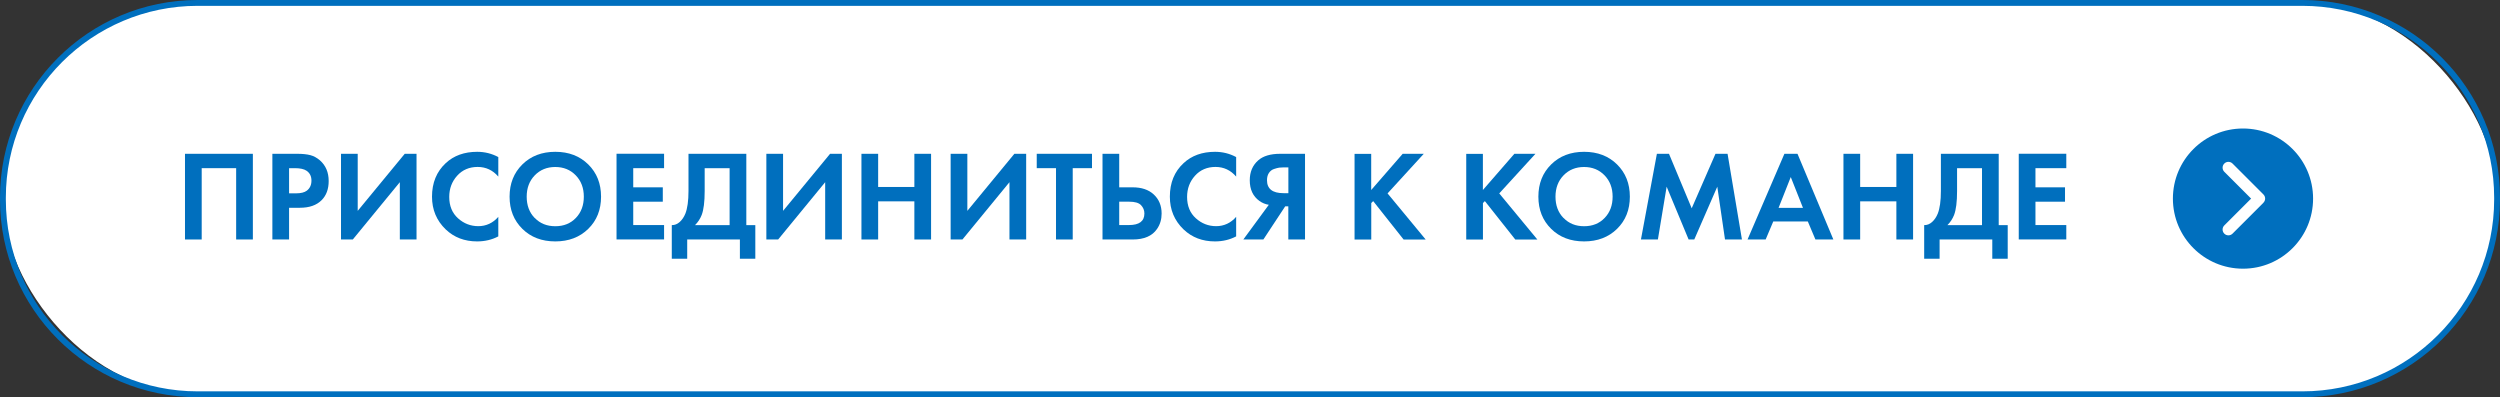
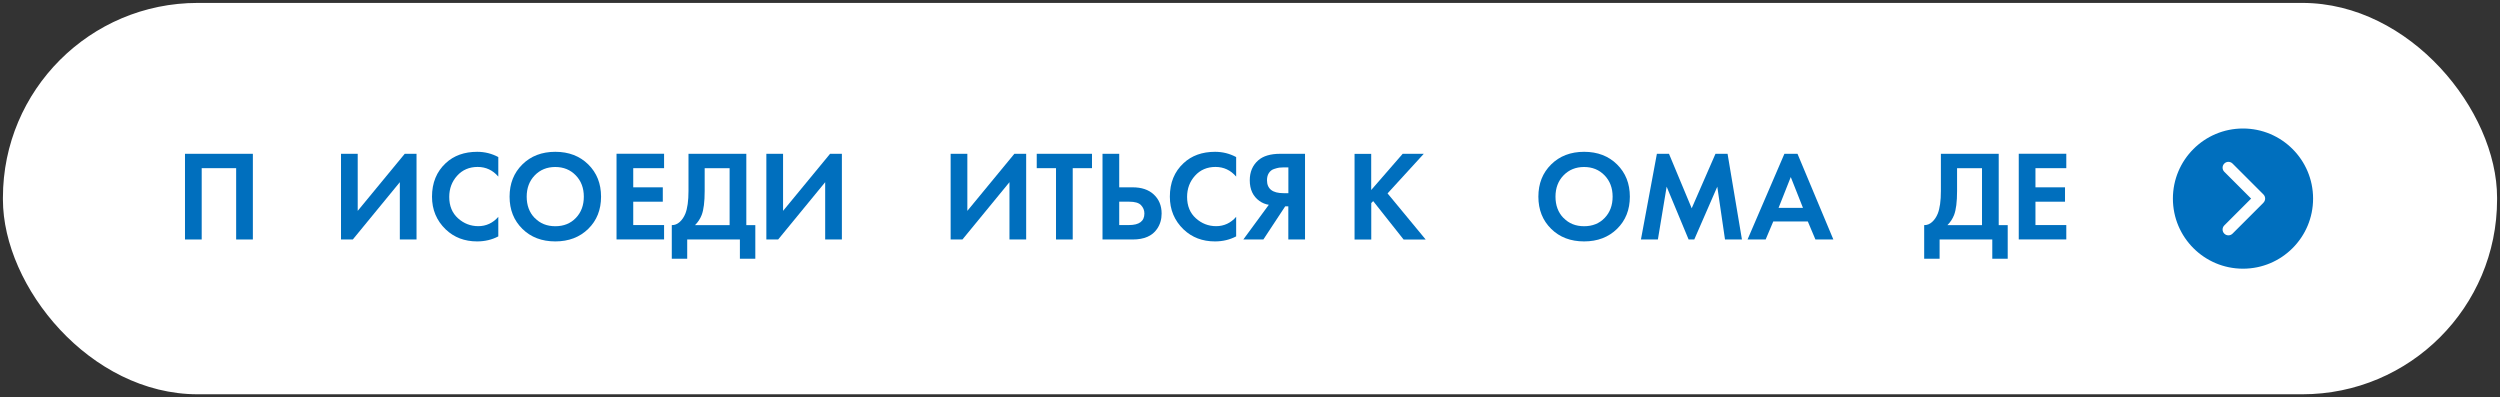
<svg xmlns="http://www.w3.org/2000/svg" id="uuid-25b185e7-842a-47f4-a12c-7943ca06c96d" width="428" height="68" viewBox="0 0 428 68">
  <rect x="0" y="0" width="428" height="68" fill="#333333" stroke="none" />
  <g id="uuid-feb86a8c-e983-492d-a89d-110114221a37">
    <rect x=".5" y=".5" width="427" height="67" rx="33.34" ry="33.34" style="fill:#fff; stroke-width:0px;" />
-     <path d="m394.16,1c18.11,0,32.84,14.73,32.84,32.84v.32c0,18.11-14.73,32.84-32.84,32.84H33.84C15.73,67,1,52.27,1,34.16v-.32C1,15.73,15.73,1,33.84,1h360.32m0-1H33.84C15.15,0,0,15.15,0,33.84v.32c0,18.69,15.15,33.84,33.84,33.84h360.32c18.69,0,33.84-15.15,33.84-33.84v-.32c0-18.69-15.15-33.84-33.84-33.84h0Z" style="fill:#006fbe; stroke-width:0px;" />
    <path d="m384,22h0c6.63,0,12,5.37,12,12h0c0,6.63-5.37,12-12,12h0c-6.63,0-12-5.37-12-12h0c0-6.63,5.37-12,12-12Z" style="fill:#006fbe; stroke-width:0px;" />
    <path d="m387.5,34.71l-5.29,5.29c-.39.39-1.02.39-1.41,0-.39-.39-.39-1.02,0-1.41l4.59-4.59-4.59-4.59c-.39-.39-.39-1.02,0-1.41.39-.39,1.02-.39,1.41,0l5.29,5.29c.39.39.39,1.02,0,1.41Z" style="fill:#fff; fill-rule:evenodd; stroke-width:0px;" />
    <path d="m31.67,26.33h11.62v14.67h-2.86v-12.21h-5.9v12.21h-2.86v-14.67Z" style="fill:#006fbe; stroke-width:0px;" />
-     <path d="m46.63,26.33h4.27c.91,0,1.65.08,2.23.23.58.15,1.12.45,1.64.89,1,.88,1.5,2.06,1.5,3.54,0,1.38-.4,2.47-1.21,3.28-.87.87-2.1,1.3-3.72,1.3h-1.85v5.43h-2.86v-14.67Zm2.86,2.46v4.31h1.17c.84,0,1.46-.15,1.87-.46.53-.41.79-.98.79-1.72s-.27-1.28-.81-1.67c-.44-.31-1.12-.46-2.02-.46h-.99Z" style="fill:#006fbe; stroke-width:0px;" />
    <path d="m58.38,26.33h2.86v9.77l8.05-9.77h2.02v14.67h-2.86v-9.81l-8.05,9.81h-2.02v-14.67Z" style="fill:#006fbe; stroke-width:0px;" />
    <path d="m85.31,37.13v3.34c-1.08.57-2.29.86-3.63.86-2.14,0-3.93-.68-5.37-2.05-1.57-1.51-2.35-3.38-2.35-5.61,0-2.38.79-4.29,2.35-5.74,1.38-1.29,3.18-1.94,5.39-1.94,1.29,0,2.49.3,3.61.9v3.34c-.95-1.1-2.13-1.65-3.54-1.65s-2.61.5-3.51,1.51c-.9,1-1.35,2.21-1.35,3.62,0,1.54.5,2.76,1.5,3.66,1,.9,2.16,1.35,3.48,1.35s2.52-.54,3.43-1.61Z" style="fill:#006fbe; stroke-width:0px;" />
    <path d="m89.43,28.15c1.46-1.44,3.34-2.16,5.64-2.16s4.18.72,5.64,2.16c1.46,1.44,2.19,3.28,2.19,5.52s-.73,4.08-2.19,5.51-3.34,2.15-5.64,2.15-4.18-.71-5.64-2.15-2.19-3.27-2.19-5.51.73-4.08,2.19-5.52Zm2.12,9.16c.91.95,2.08,1.42,3.52,1.42s2.61-.47,3.52-1.42c.91-.95,1.36-2.16,1.36-3.64s-.46-2.7-1.38-3.65c-.92-.95-2.09-1.43-3.51-1.43s-2.59.48-3.51,1.43c-.92.95-1.38,2.17-1.38,3.65s.45,2.7,1.36,3.64Z" style="fill:#006fbe; stroke-width:0px;" />
    <path d="m113.69,26.33v2.46h-5.28v3.28h5.06v2.46h-5.06v4h5.28v2.46h-8.14v-14.67h8.14Z" style="fill:#006fbe; stroke-width:0px;" />
    <path d="m117.87,26.33h9.9v12.21h1.54v5.76h-2.64v-3.3h-9.02v3.3h-2.64v-5.76c.5.01.95-.17,1.36-.54s.73-.85.97-1.44c.35-.89.53-2.18.53-3.85v-6.38Zm2.77,2.46v3.92c0,1.83-.17,3.2-.51,4.09-.26.67-.65,1.25-1.14,1.74h5.92v-9.75h-4.27Z" style="fill:#006fbe; stroke-width:0px;" />
    <path d="m131.2,26.33h2.86v9.77l8.05-9.77h2.02v14.67h-2.86v-9.81l-8.05,9.81h-2.02v-14.67Z" style="fill:#006fbe; stroke-width:0px;" />
-     <path d="m150.34,26.33v5.68h6.2v-5.68h2.86v14.67h-2.86v-6.53h-6.2v6.53h-2.86v-14.67h2.86Z" style="fill:#006fbe; stroke-width:0px;" />
    <path d="m162.75,26.33h2.86v9.77l8.05-9.77h2.02v14.67h-2.86v-9.81l-8.05,9.81h-2.02v-14.67Z" style="fill:#006fbe; stroke-width:0px;" />
    <path d="m186.95,28.79h-3.3v12.21h-2.86v-12.21h-3.3v-2.46h9.46v2.46Z" style="fill:#006fbe; stroke-width:0px;" />
    <path d="m188.75,41v-14.67h2.86v5.74h2.29c1.53,0,2.73.4,3.61,1.21.91.84,1.36,1.93,1.36,3.28,0,1-.26,1.88-.79,2.64-.82,1.2-2.21,1.8-4.16,1.8h-5.17Zm2.86-6.47v4h1.67c1.76,0,2.64-.66,2.64-1.98,0-.56-.2-1.03-.58-1.43s-1.06-.59-2.01-.59h-1.72Z" style="fill:#006fbe; stroke-width:0px;" />
    <path d="m211.63,37.13v3.34c-1.09.57-2.29.86-3.63.86-2.14,0-3.93-.68-5.37-2.05-1.57-1.51-2.35-3.38-2.35-5.61,0-2.38.78-4.29,2.35-5.74,1.38-1.29,3.18-1.94,5.39-1.94,1.29,0,2.49.3,3.61.9v3.34c-.95-1.1-2.13-1.65-3.54-1.65s-2.61.5-3.51,1.51c-.9,1-1.35,2.21-1.35,3.62,0,1.54.5,2.76,1.5,3.66,1,.9,2.16,1.35,3.48,1.35s2.52-.54,3.43-1.61Z" style="fill:#006fbe; stroke-width:0px;" />
    <path d="m223.42,26.33v14.67h-2.86v-5.68h-.53l-3.74,5.68h-3.43l4.36-5.94c-.59-.09-1.12-.31-1.61-.66-1.1-.79-1.65-1.97-1.65-3.54,0-1.42.48-2.56,1.45-3.41.85-.75,2.11-1.12,3.76-1.12h4.25Zm-2.86,2.33h-.88c-.24,0-.46.01-.68.04-.22.03-.51.11-.88.23-.37.12-.66.35-.88.68-.22.33-.33.74-.33,1.24,0,1.48.94,2.22,2.82,2.22h.84v-4.42Z" style="fill:#006fbe; stroke-width:0px;" />
    <path d="m234.75,26.33v6.2l5.39-6.2h3.61l-6.2,6.78,6.53,7.9h-3.78l-5.21-6.58-.33.33v6.25h-2.86v-14.67h2.86Z" style="fill:#006fbe; stroke-width:0px;" />
-     <path d="m253.87,26.33v6.2l5.39-6.2h3.61l-6.2,6.78,6.53,7.9h-3.78l-5.21-6.58-.33.33v6.25h-2.86v-14.67h2.86Z" style="fill:#006fbe; stroke-width:0px;" />
    <path d="m265.56,28.15c1.46-1.44,3.34-2.16,5.64-2.16s4.18.72,5.64,2.16c1.46,1.44,2.19,3.28,2.19,5.52s-.73,4.08-2.19,5.51-3.34,2.15-5.64,2.15-4.18-.71-5.64-2.15-2.19-3.27-2.19-5.51.73-4.08,2.19-5.52Zm2.12,9.16c.91.95,2.08,1.42,3.52,1.42s2.61-.47,3.52-1.42c.91-.95,1.36-2.16,1.36-3.64s-.46-2.7-1.38-3.65c-.92-.95-2.09-1.43-3.51-1.43s-2.59.48-3.51,1.43c-.92.95-1.38,2.17-1.38,3.65s.45,2.7,1.36,3.64Z" style="fill:#006fbe; stroke-width:0px;" />
    <path d="m280.93,41l2.73-14.67h2.07l3.89,9.33,4.07-9.33h2.07l2.46,14.67h-2.9l-1.32-9.04-3.94,9.04h-.97l-3.76-9.04-1.5,9.04h-2.9Z" style="fill:#006fbe; stroke-width:0px;" />
    <path d="m310.8,41l-1.3-3.08h-5.92l-1.3,3.08h-3.1l6.31-14.67h2.24l6.14,14.67h-3.08Zm-6.31-5.41h4.18l-2.09-5.28-2.09,5.28Z" style="fill:#006fbe; stroke-width:0px;" />
-     <path d="m318.46,26.33v5.68h6.2v-5.68h2.86v14.67h-2.86v-6.53h-6.2v6.53h-2.86v-14.67h2.86Z" style="fill:#006fbe; stroke-width:0px;" />
    <path d="m332.28,26.33h9.9v12.21h1.54v5.76h-2.64v-3.3h-9.02v3.3h-2.64v-5.76c.5.01.95-.17,1.36-.54.41-.37.73-.85.97-1.44.35-.89.53-2.18.53-3.85v-6.38Zm2.77,2.46v3.92c0,1.83-.17,3.2-.51,4.09-.26.67-.65,1.25-1.14,1.74h5.92v-9.75h-4.27Z" style="fill:#006fbe; stroke-width:0px;" />
    <path d="m353.75,26.33v2.46h-5.28v3.28h5.06v2.46h-5.06v4h5.28v2.46h-8.14v-14.67h8.14Z" style="fill:#006fbe; stroke-width:0px;" />
  </g>
</svg>